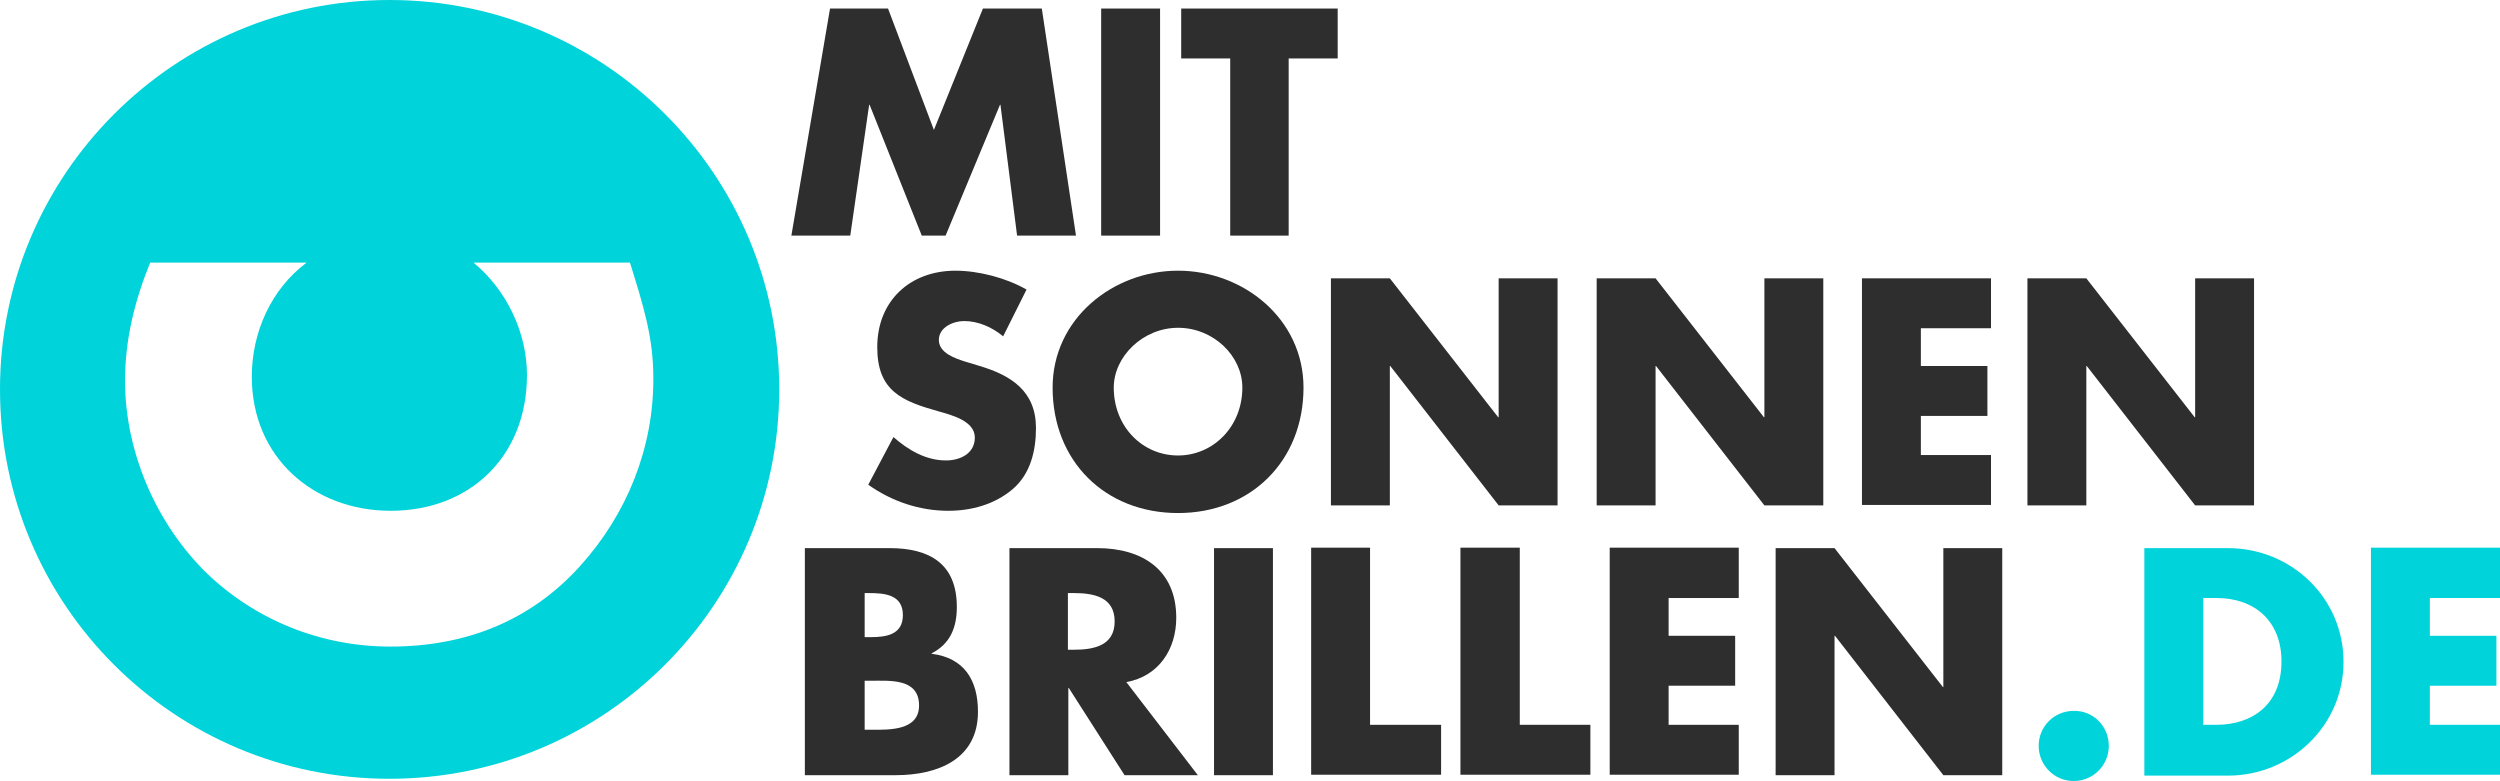
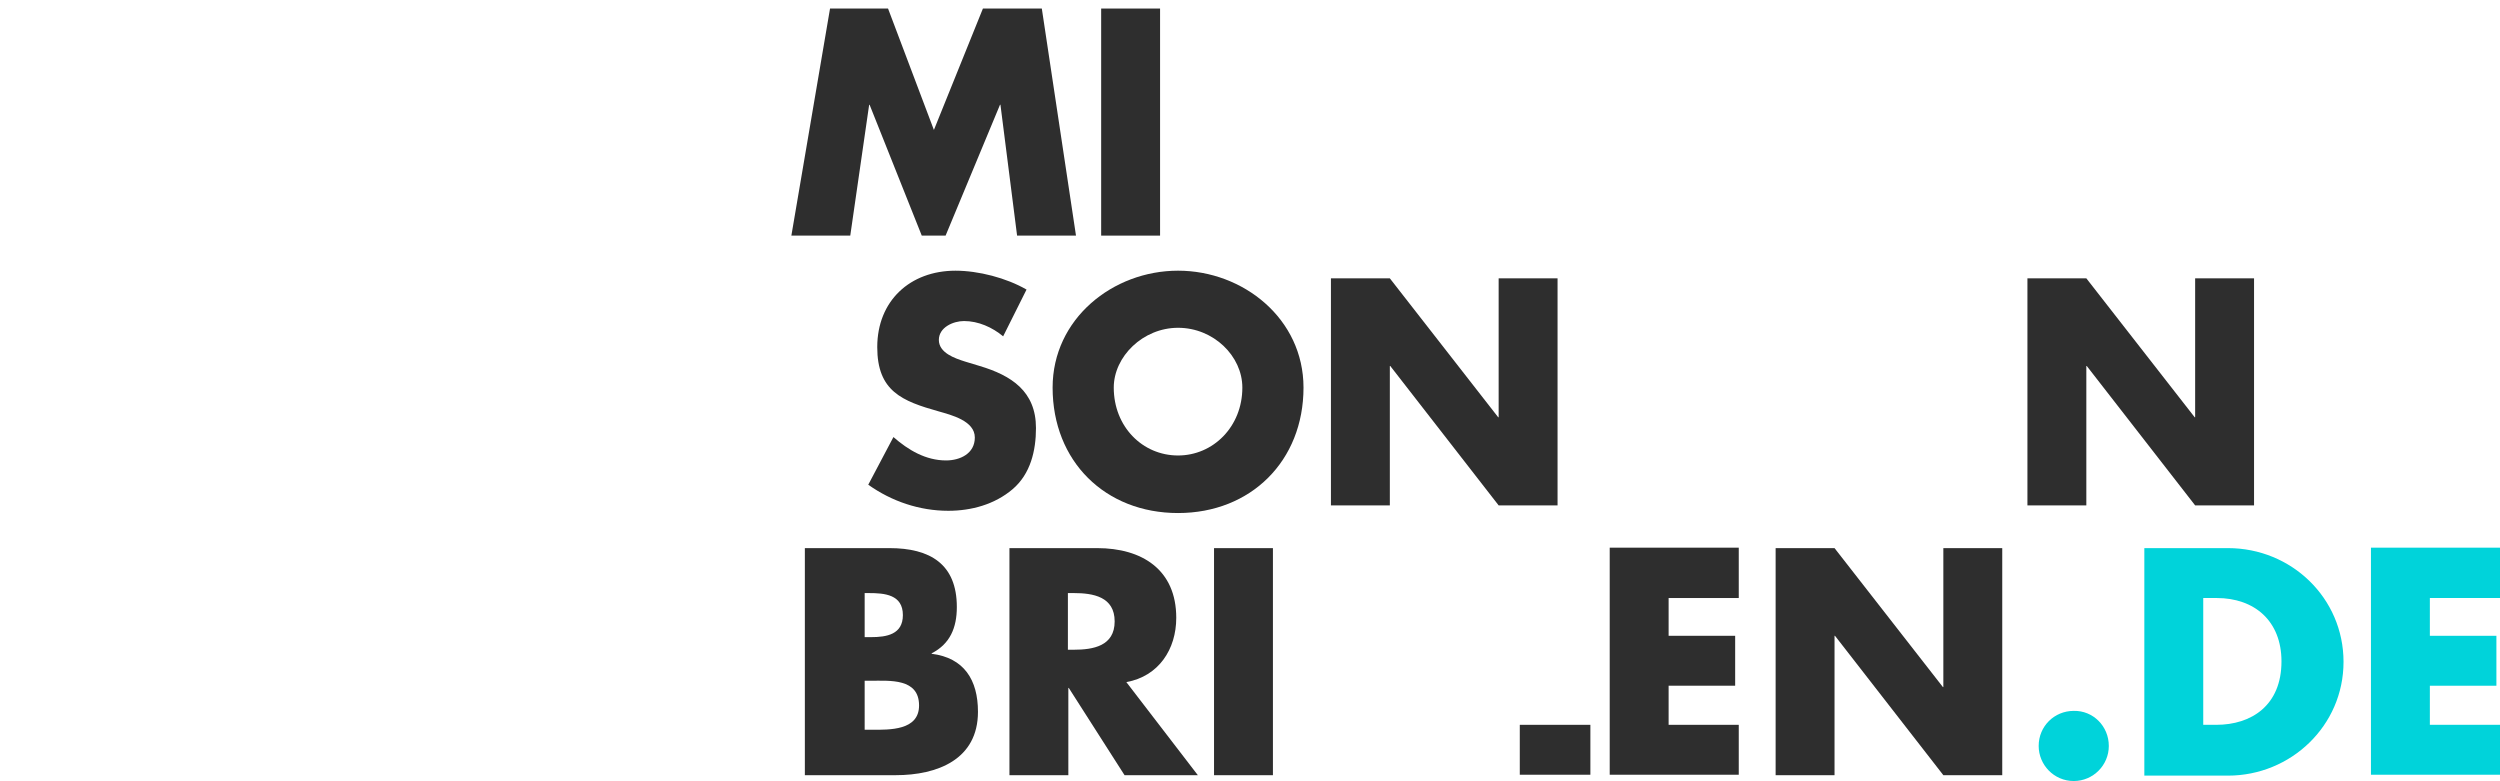
<svg xmlns="http://www.w3.org/2000/svg" version="1.1" id="Capa_1" x="0px" y="0px" viewBox="0 0 556 173.7" style="enable-background:new 0 0 556 173.7;" xml:space="preserve">
  <style type="text/css">
	.st0{fill:#00D3DA;}
	.st1{fill:#2E2E2E;}
</style>
  <g>
-     <path class="st0" d="M86.6,0C38.8,0,0,38.8,0,86.6c0,47.9,38.8,86.6,86.6,86.6c47.9,0,86.7-38.8,86.7-86.6   C173.3,38.8,134.5,0,86.6,0z M129,125.9c-11.1,12.3-25.6,17.9-42.2,17.9c-15.3,0-29.9-5.8-40.9-16.4c-11.2-11-18-26.8-18.1-42.5   c0-9.3,2.1-17.9,5.6-26.5h34.8C60.3,64.3,56,73.9,56,83.8c0,17.8,13.6,29.8,30.9,29.8c17.6,0,30.3-12.1,30.3-30.2   c0-9.5-4.6-19-11.9-25h34.8c3,9.6,5.2,16.6,5.2,25.6C145.4,99.5,139.5,114.3,129,125.9z" />
    <g>
      <g>
        <path class="st1" d="M184.6,1.9h12.9l10.2,27l10.9-27h13.1l7.6,50.5h-13.1l-3.7-29.1h-0.1l-12.1,29.1H205l-11.6-29.1h-0.1     l-4.2,29.1H176L184.6,1.9z" />
        <path class="st1" d="M258,52.4h-13.1V1.9H258V52.4z" />
-         <path class="st1" d="M286.7,52.4h-13.1V13h-10.9V1.9h34.8V13h-10.9V52.4z" />
        <path class="st1" d="M223.1,74.8c-2.4-2-5.5-3.4-8.7-3.4c-2.4,0-5.6,1.4-5.6,4.2c0,2.9,3.6,4.1,5.8,4.8l3.3,1     c7,2.1,12.5,5.6,12.5,13.8c0,5-1.2,10.2-5.2,13.6c-4,3.4-9.2,4.8-14.3,4.8c-6.4,0-12.6-2.1-17.8-5.8l5.6-10.6     c3.3,2.9,7.2,5.2,11.7,5.2c3.1,0,6.4-1.5,6.4-5.1c0-3.7-5.2-5-8-5.8c-8.2-2.3-13.7-4.5-13.7-14.3c0-10.3,7.3-17,17.4-17     c5.1,0,11.3,1.6,15.8,4.2L223.1,74.8z" />
        <path class="st1" d="M289.9,86.2c0,16.3-11.7,27.9-27.9,27.9c-16.2,0-27.9-11.5-27.9-27.9c0-15.3,13.4-26,27.9-26     C276.5,60.2,289.9,70.9,289.9,86.2z M247.7,86.2c0,8.7,6.4,15.1,14.3,15.1c7.8,0,14.3-6.4,14.3-15.1c0-7-6.4-13.3-14.3-13.3     C254.2,72.9,247.7,79.3,247.7,86.2z" />
        <path class="st1" d="M296,61.9h13.1l24.1,30.9h0.1V61.9h13.1v50.5h-13.1l-24.1-31h-0.1v31H296V61.9z" />
-         <path class="st1" d="M355.1,61.9h13.1l24.1,30.9h0.1V61.9h13.1v50.5h-13.1l-24.1-31h-0.1v31h-13.1V61.9z" />
-         <path class="st1" d="M427.2,73v8.4H442v11.1h-14.8v8.7h15.6v11.1h-28.7V61.9h28.7V73H427.2z" />
        <path class="st1" d="M450.9,61.9h13.1l24.1,30.9h0.1V61.9h13.1v50.5h-13.1l-24.1-31h-0.1v31h-13.1V61.9z" />
        <path class="st1" d="M179,172.4v-50.5h18.8c9,0,15,3.5,15,13.1c0,4.6-1.5,8.2-5.6,10.3v0.1c7.2,0.9,10.3,5.8,10.3,12.9     c0,10.6-9,14.1-18.3,14.1H179z M192.2,141.7h1.5c3.5,0,7.1-0.6,7.1-4.9c0-4.6-4.1-4.9-7.6-4.9h-0.9V141.7z M192.2,162.3h1.7     c3.9,0,10.5,0.2,10.5-5.4c0-6.1-6.5-5.5-10.8-5.5h-1.3V162.3z" />
        <path class="st1" d="M266.4,172.4h-16.3l-12.4-19.4h-0.1v19.4h-13.1v-50.5H244c10,0,17.6,4.8,17.6,15.5c0,7-3.9,13-11.1,14.3     L266.4,172.4z M237.5,144.5h1.3c4.3,0,9.1-0.8,9.1-6.3c0-5.5-4.8-6.3-9.1-6.3h-1.3V144.5z" />
        <path class="st1" d="M283.1,172.4H270v-50.5h13.1V172.4z" />
-         <path class="st1" d="M304.8,161.2h15.7v11.1h-28.9v-50.5h13.1V161.2z" />
-         <path class="st1" d="M338,161.2h15.7v11.1h-28.9v-50.5H338V161.2z" />
+         <path class="st1" d="M338,161.2h15.7v11.1h-28.9H338V161.2z" />
        <path class="st1" d="M371.1,133v8.4h14.8v11.1h-14.8v8.7h15.6v11.1H358v-50.5h28.7V133H371.1z" />
        <path class="st1" d="M394.9,121.9H408l24.1,30.9h0.1v-30.9h13.1v50.5h-13.1l-24.1-31H408v31h-13.1V121.9z" />
        <path class="st0" d="M469,165.9c0,4.3-3.5,7.8-7.8,7.8c-4.4,0-7.8-3.6-7.8-7.8c0-4.4,3.5-7.8,7.8-7.8     C465.5,158,469,161.5,469,165.9z" />
        <path class="st0" d="M476.9,121.9h18.6c14.1,0,25.7,11.1,25.7,25.3s-11.7,25.3-25.7,25.3h-18.6V121.9z M490,161.2h2.9     c7.8,0,14.5-4.3,14.5-14.1c0-9-6-14.1-14.4-14.1H490V161.2z" />
        <path class="st0" d="M540.4,133v8.4h14.8v11.1h-14.8v8.7H556v11.1h-28.7v-50.5H556V133H540.4z" />
      </g>
    </g>
  </g>
</svg>